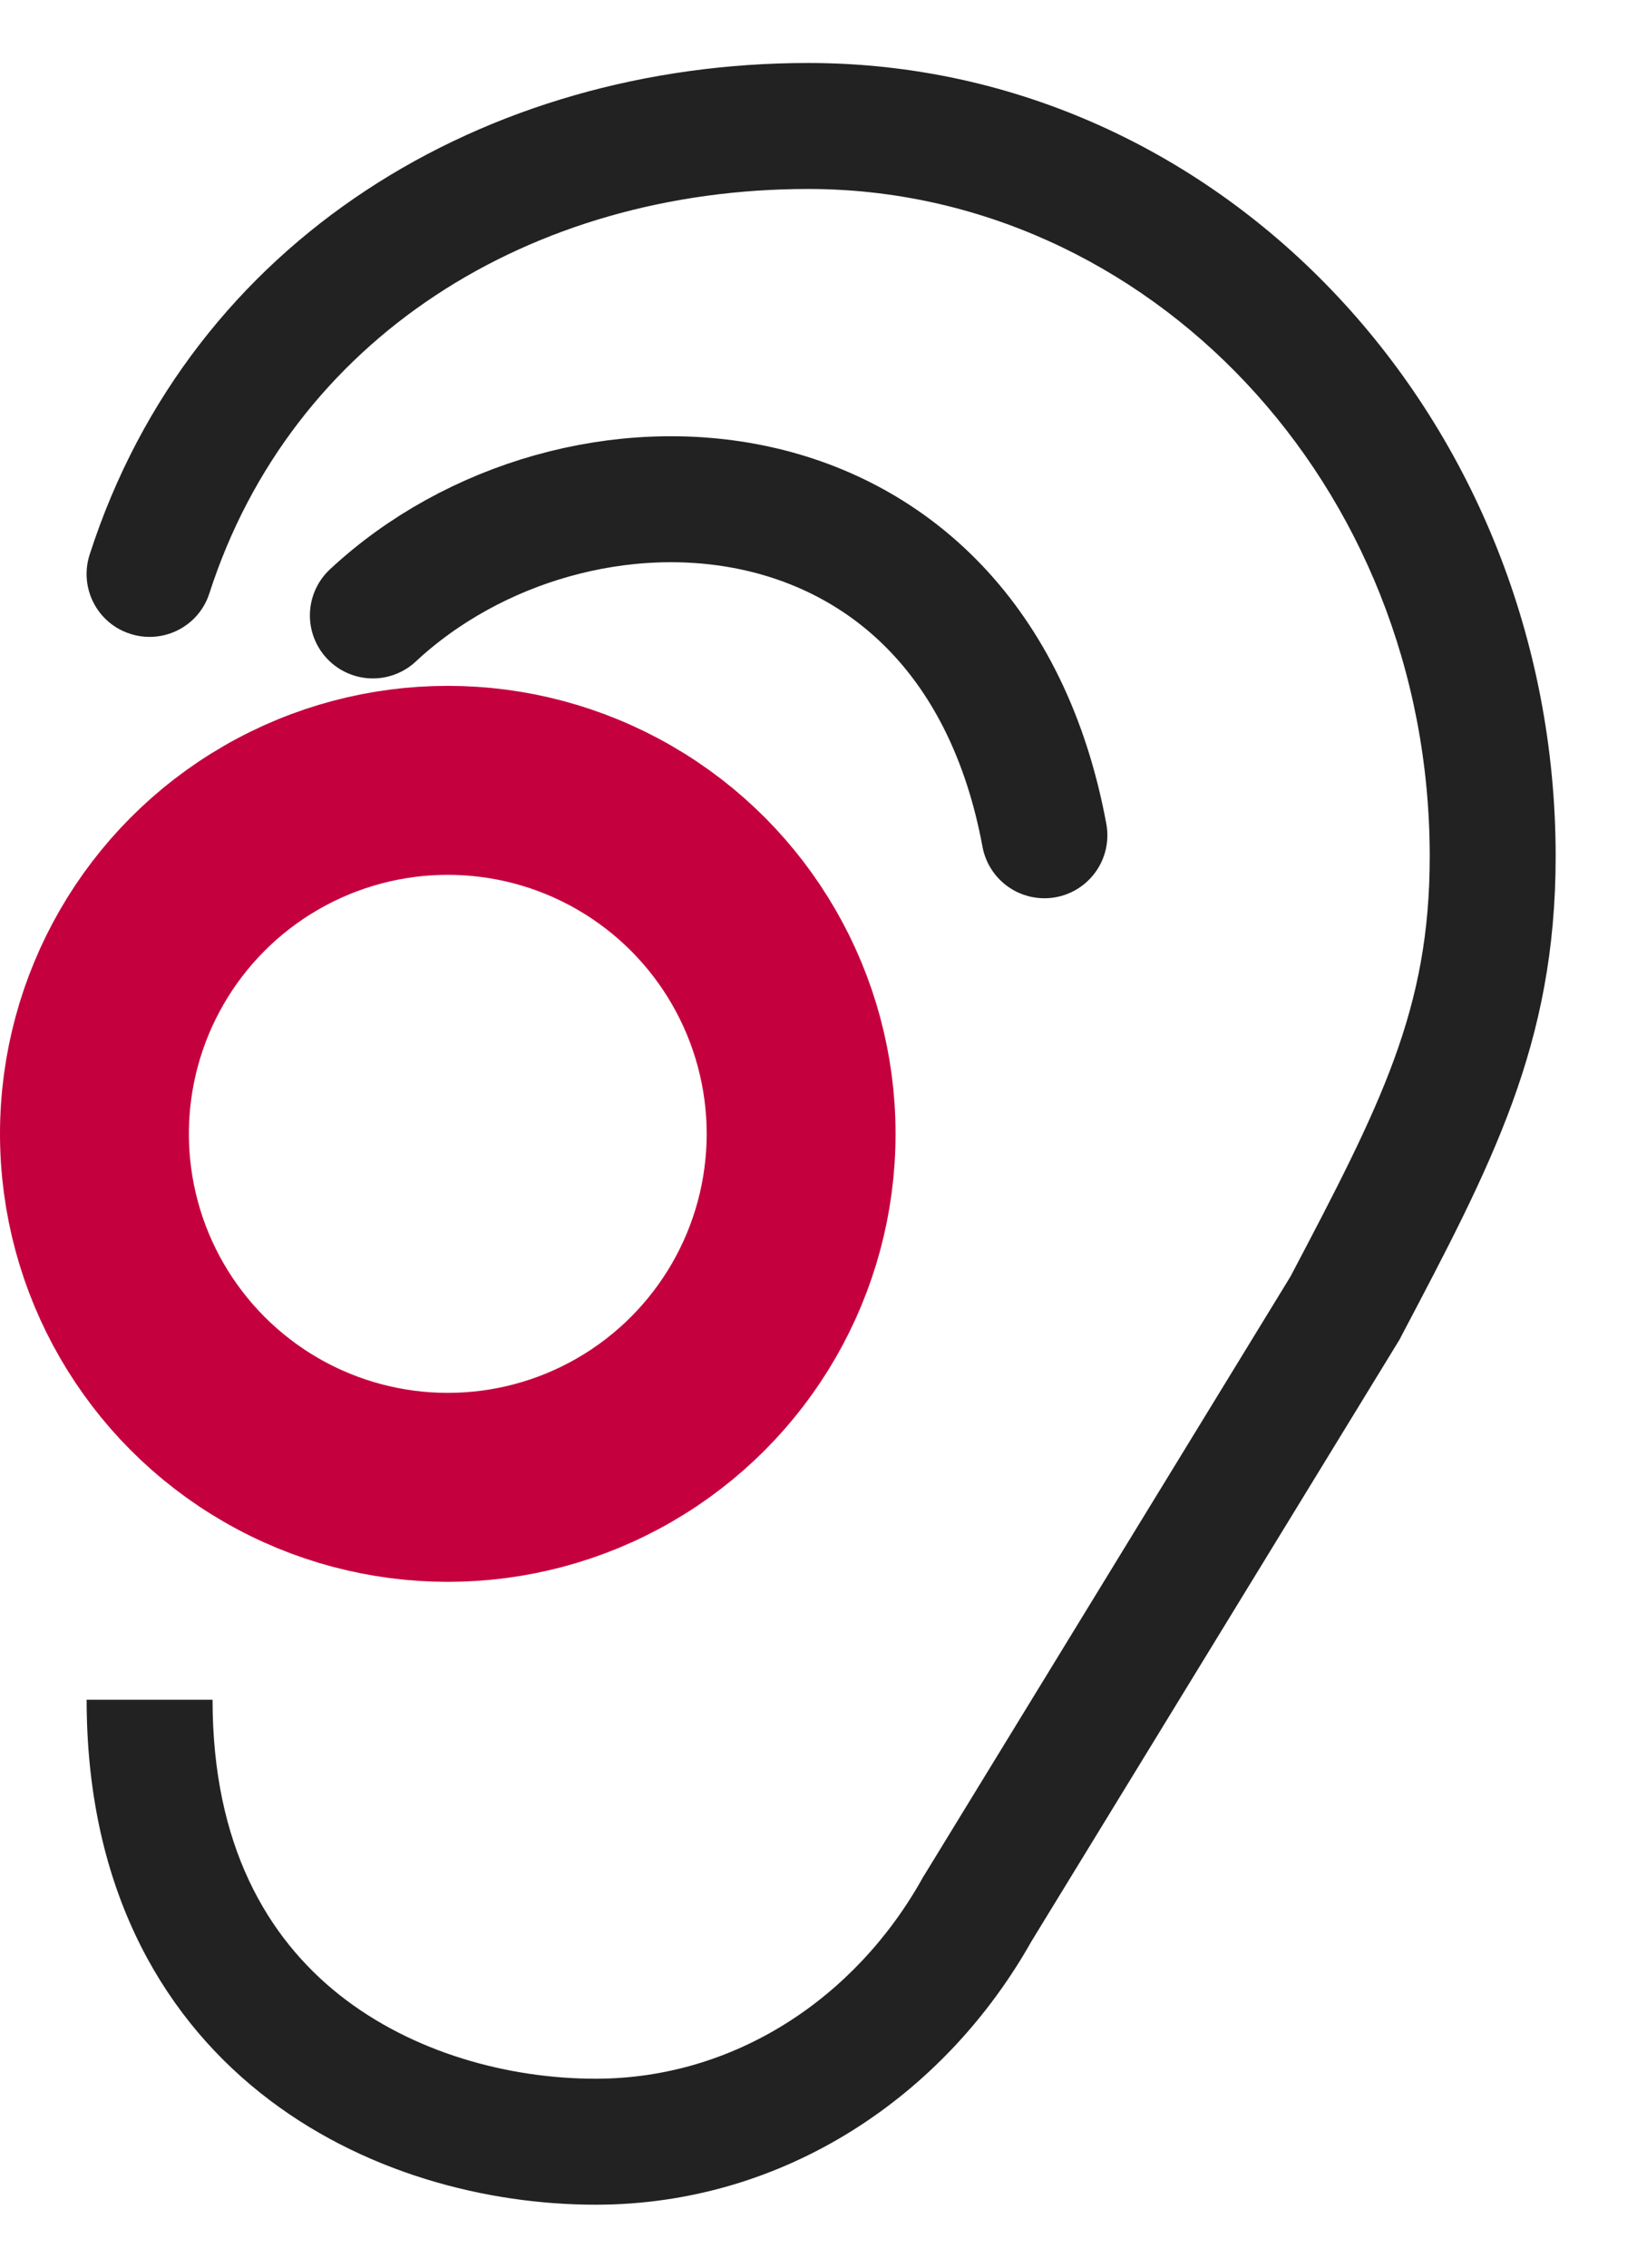
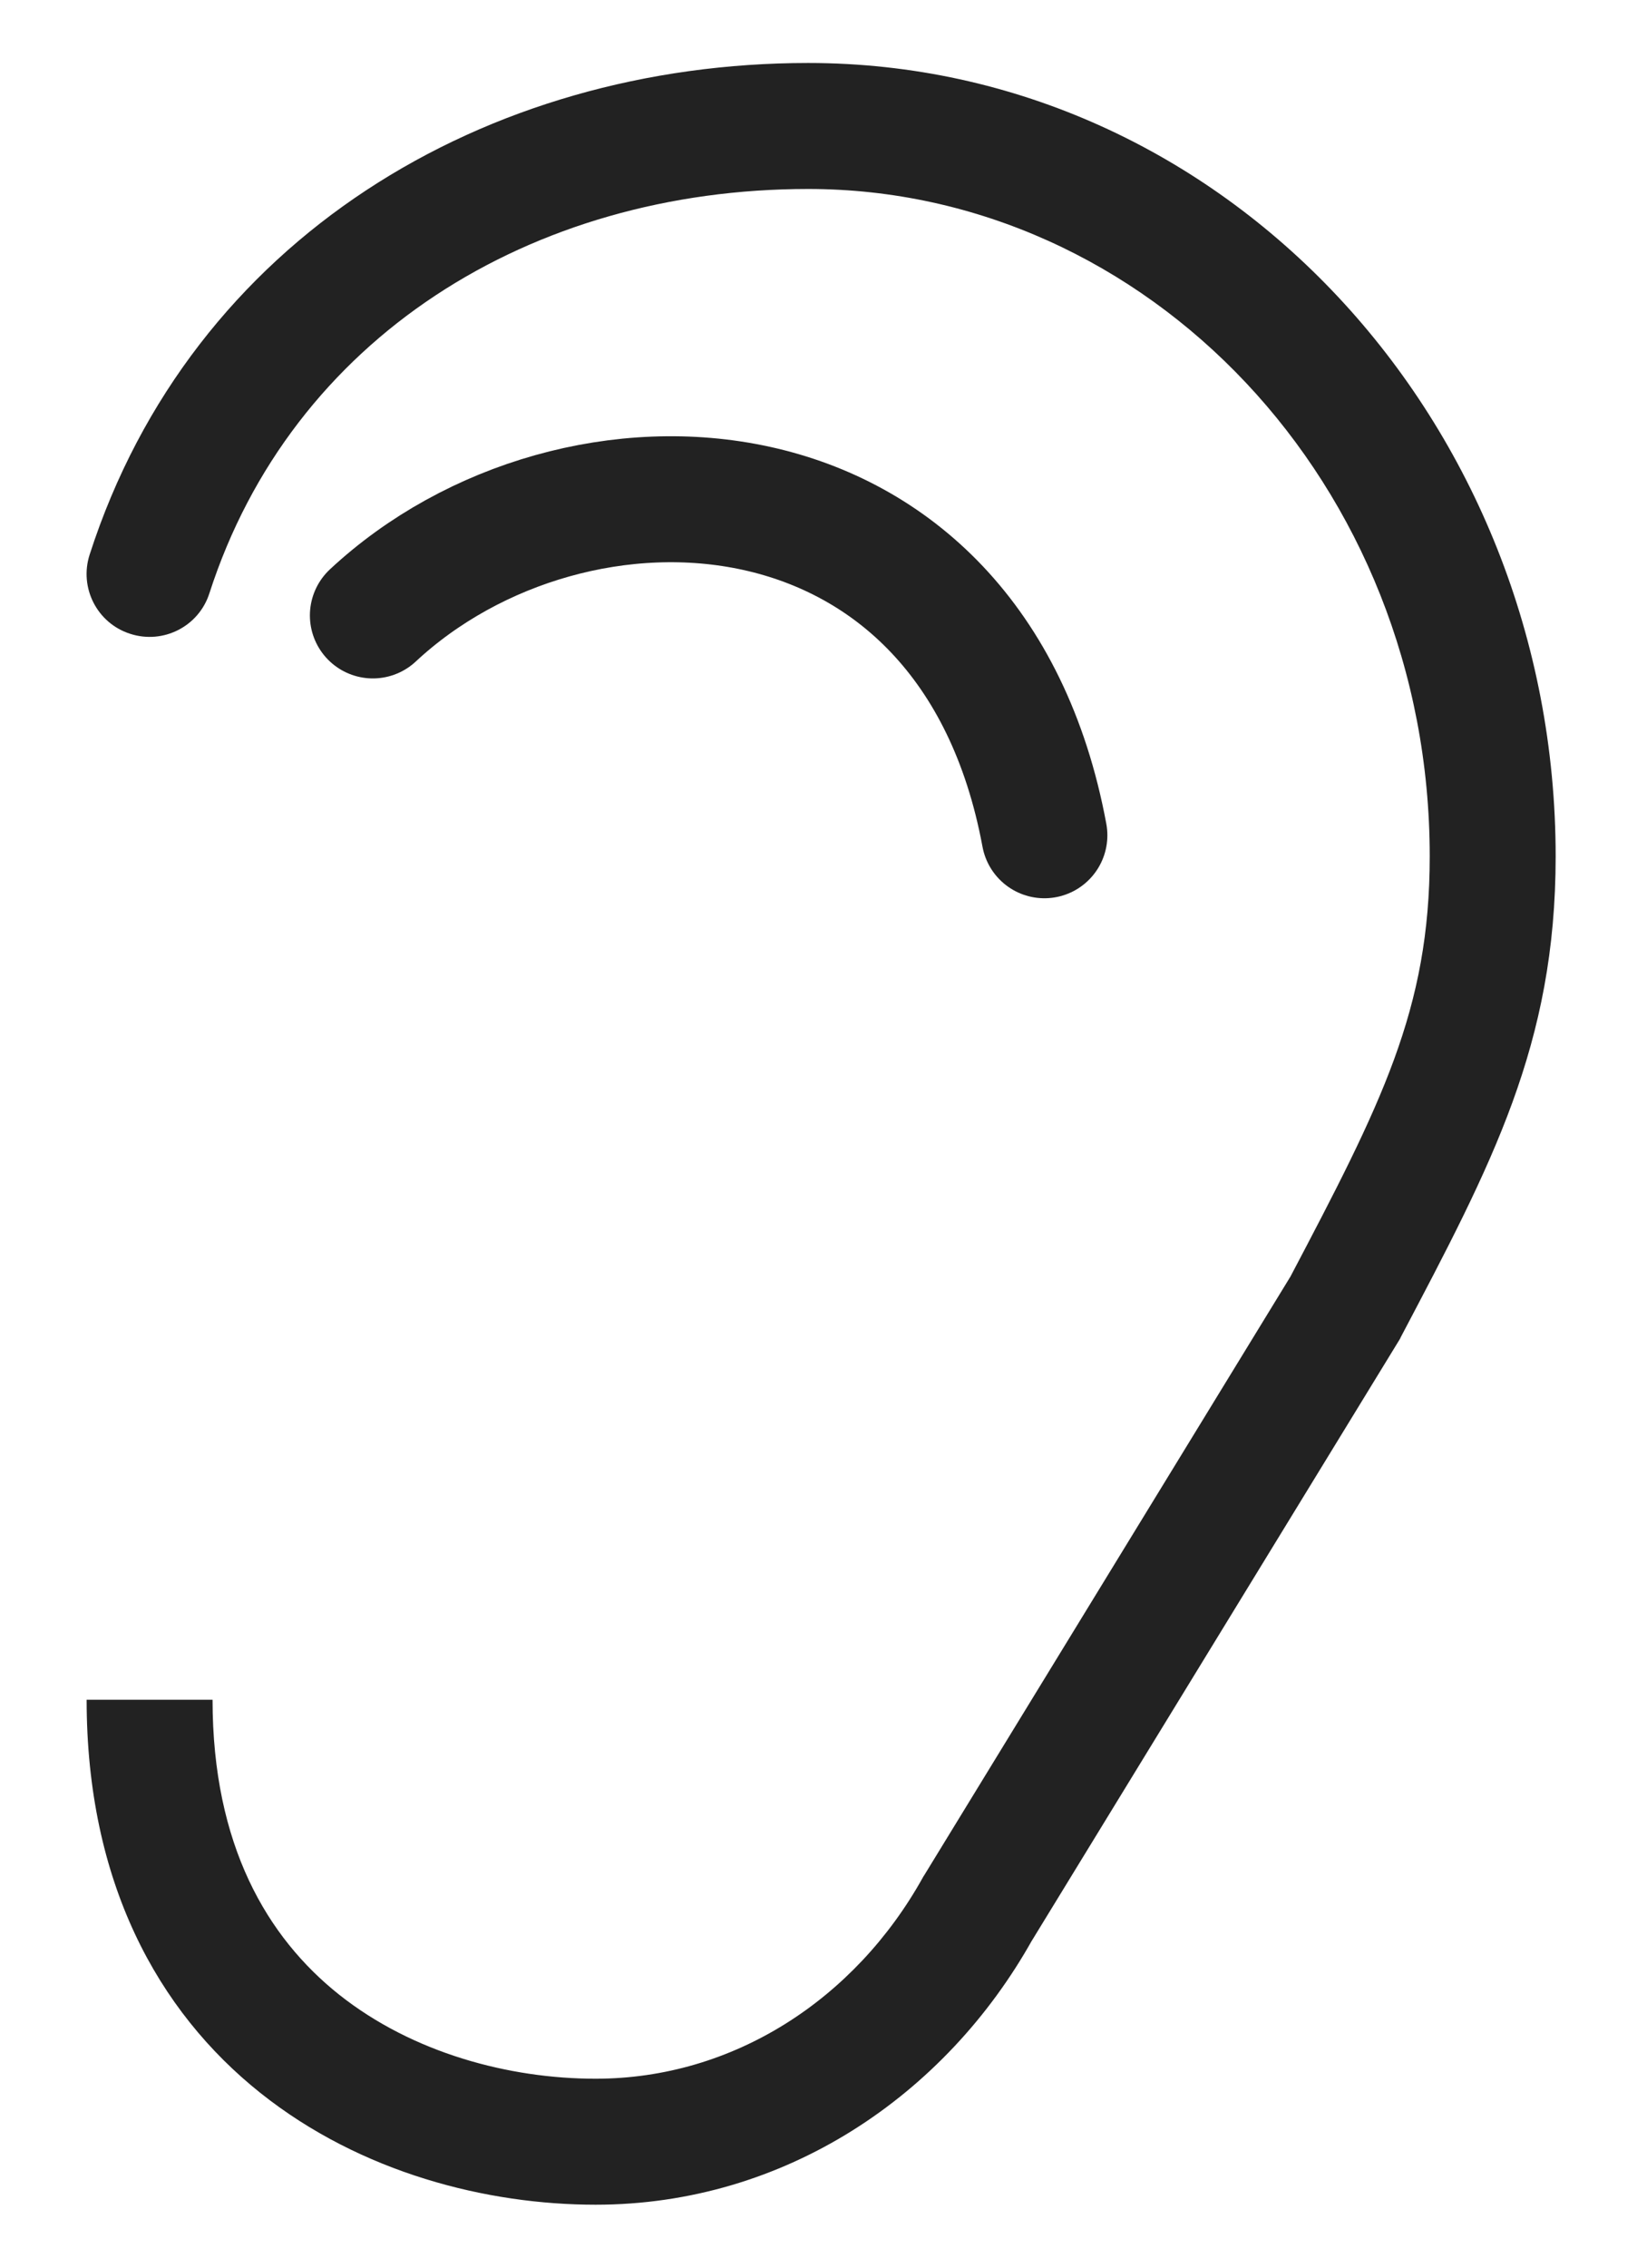
<svg xmlns="http://www.w3.org/2000/svg" width="13" height="18" viewBox="0 0 13 18" fill="none">
  <path d="M7.765 15.147L7.339 14.886L7.333 14.895L7.328 14.904L7.765 15.147ZM10.683 10.379L11.11 10.64L11.118 10.627L11.125 10.612L10.683 10.379ZM0.712 4.402C0.627 4.665 0.771 4.947 1.034 5.031C1.297 5.116 1.579 4.972 1.663 4.709L1.188 4.556L0.712 4.402ZM4.73 17V17.5C6.231 17.5 7.51 16.633 8.202 15.39L7.765 15.147L7.328 14.904C6.791 15.868 5.825 16.5 4.73 16.5V17ZM7.765 15.147L8.192 15.408L11.11 10.64L10.683 10.379L10.257 10.118L7.339 14.886L7.765 15.147ZM10.683 10.379L11.125 10.612C11.848 9.24 12.354 8.29 12.354 6.798H11.854H11.354C11.354 8.013 10.971 8.76 10.241 10.146L10.683 10.379ZM11.854 6.798H12.354C12.354 3.346 9.72 0.5 6.418 0.5V1V1.5C9.109 1.5 11.354 3.838 11.354 6.798H11.854ZM6.418 1V0.5C3.86 0.5 1.522 1.891 0.712 4.402L1.188 4.556L1.663 4.709C2.317 2.682 4.214 1.5 6.418 1.5V1ZM1.188 13.492H0.688C0.688 14.938 1.251 15.962 2.068 16.613C2.868 17.25 3.871 17.5 4.73 17.5V17V16.5C4.045 16.5 3.277 16.297 2.691 15.831C2.124 15.379 1.688 14.649 1.688 13.492H1.188Z" fill="#222222" />
-   <circle cx="3.556" cy="9" r="2.806" stroke="#C5003E" stroke-width="1.5" />
  <path d="M8.294 6.63C7.717 3.523 4.555 3.4 2.961 4.885" stroke="#222222" stroke-miterlimit="10" stroke-linecap="round" />
</svg>